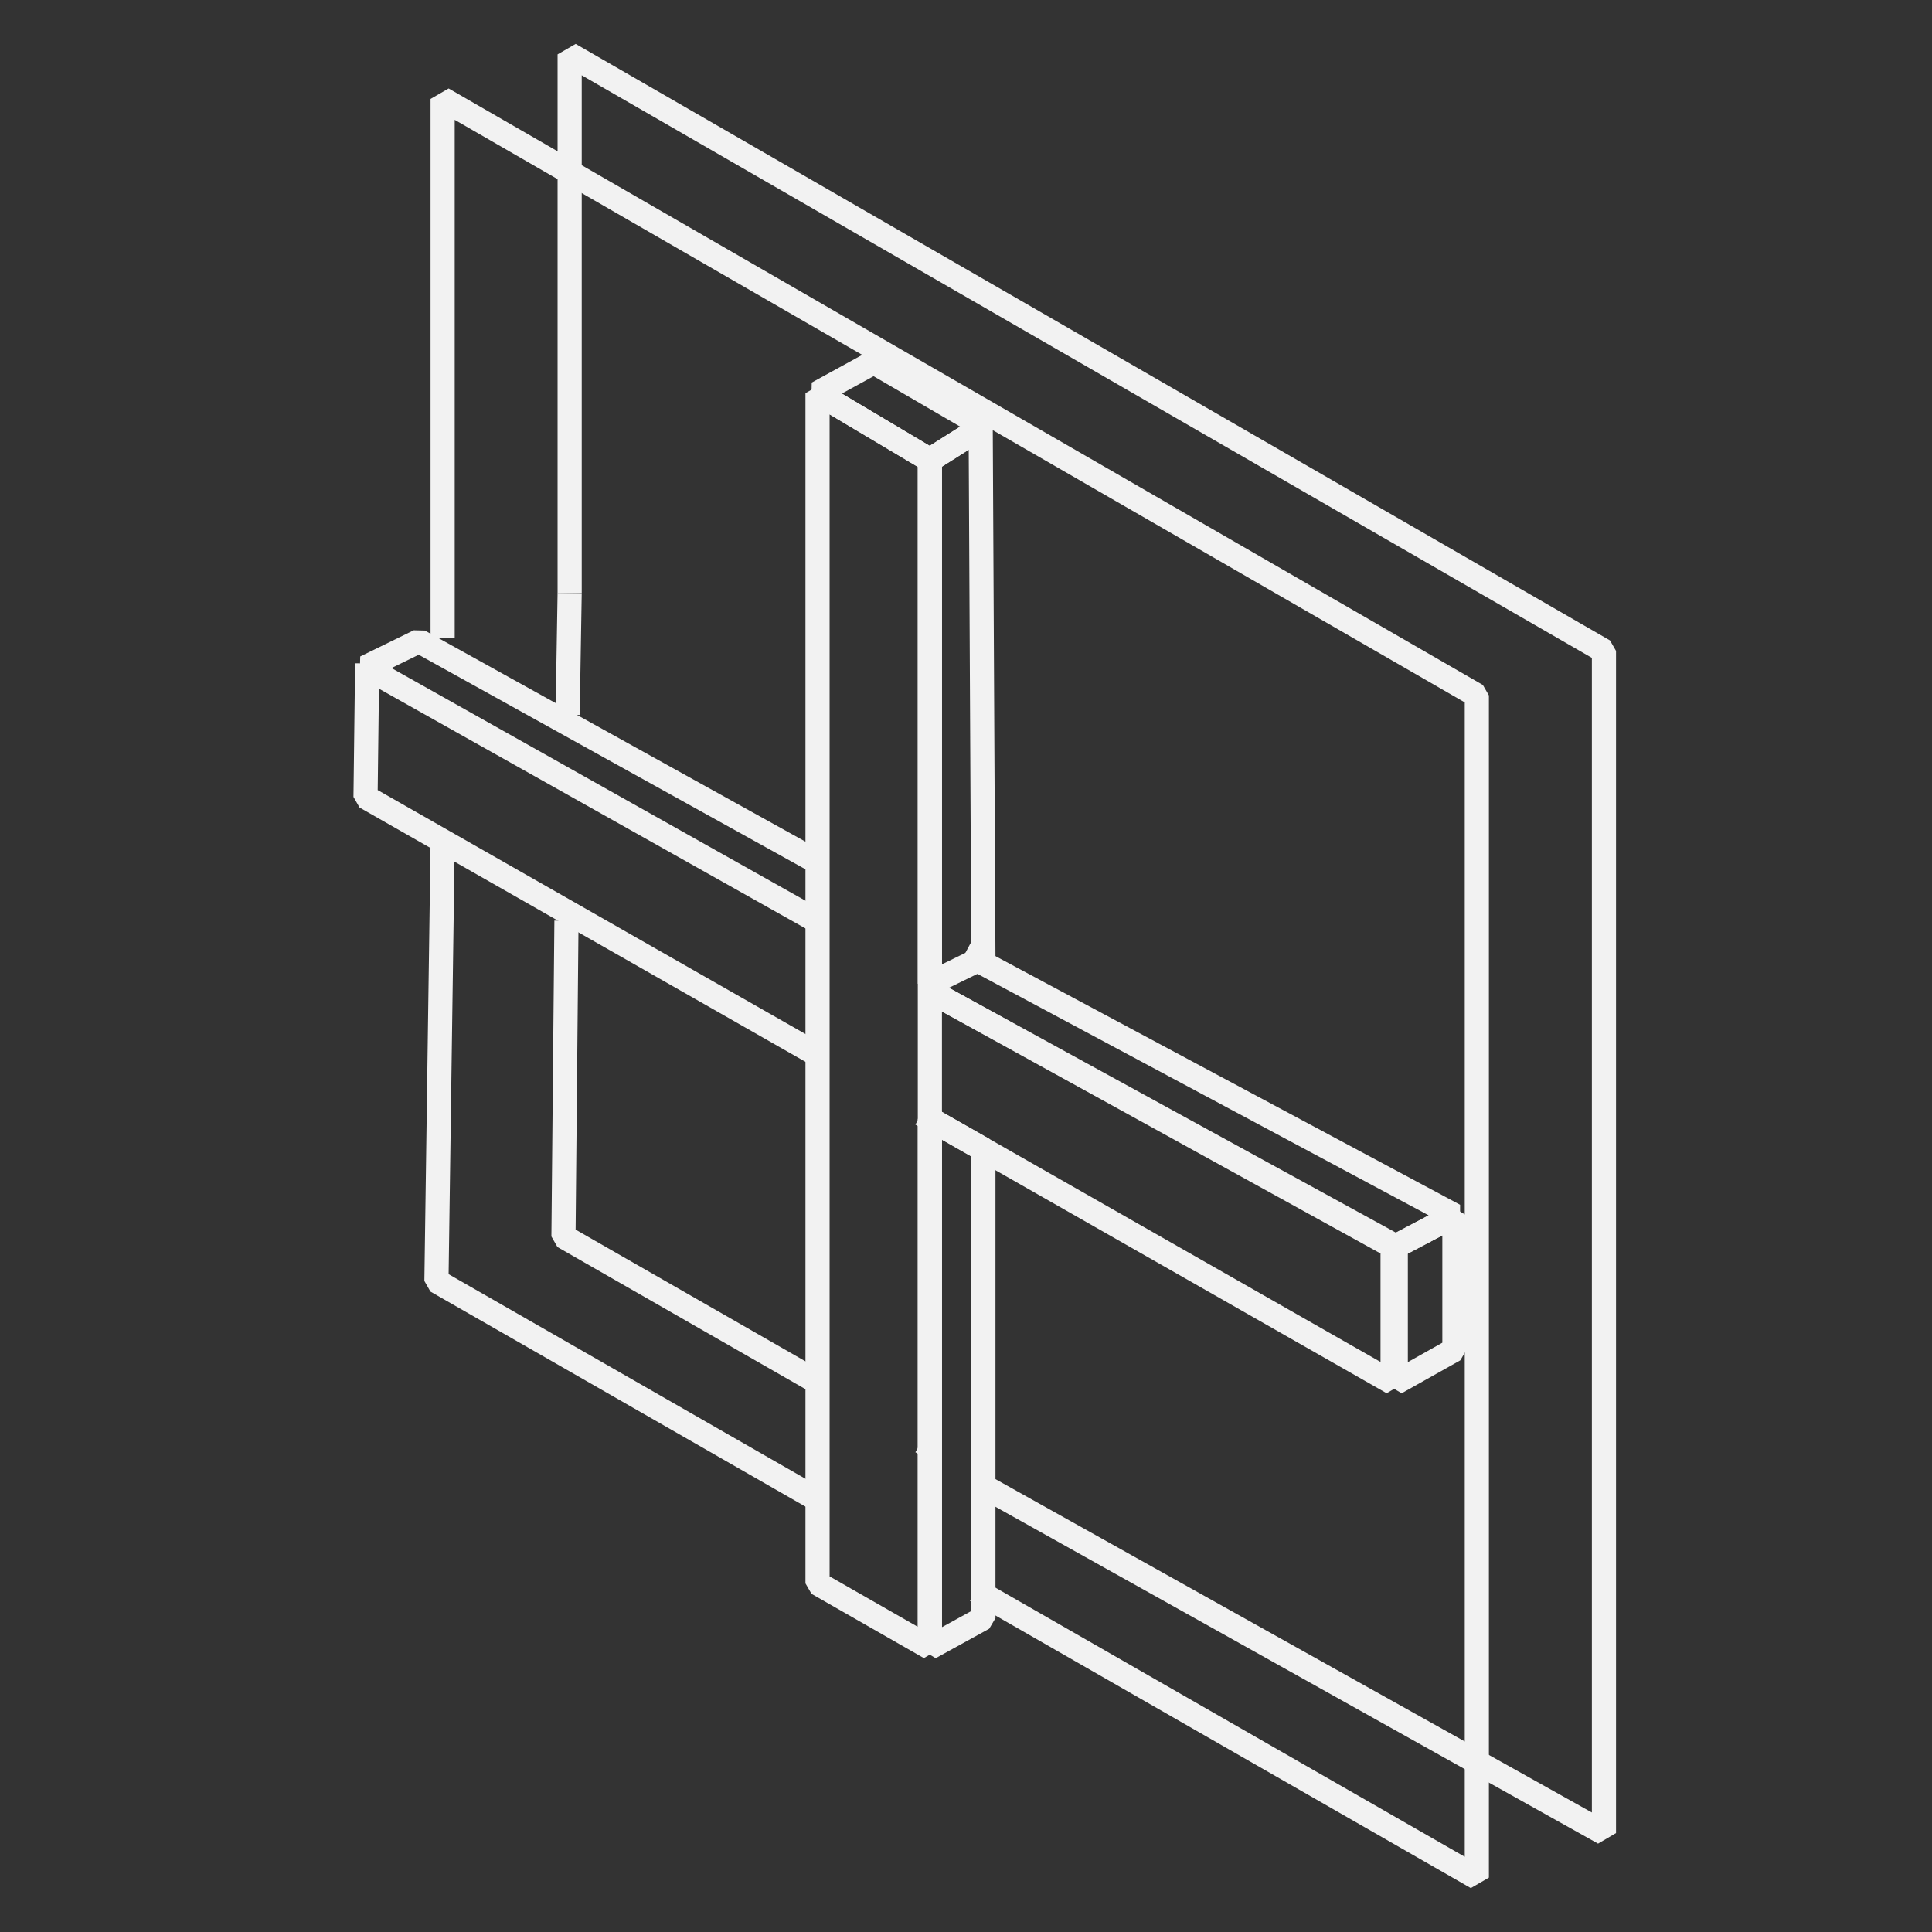
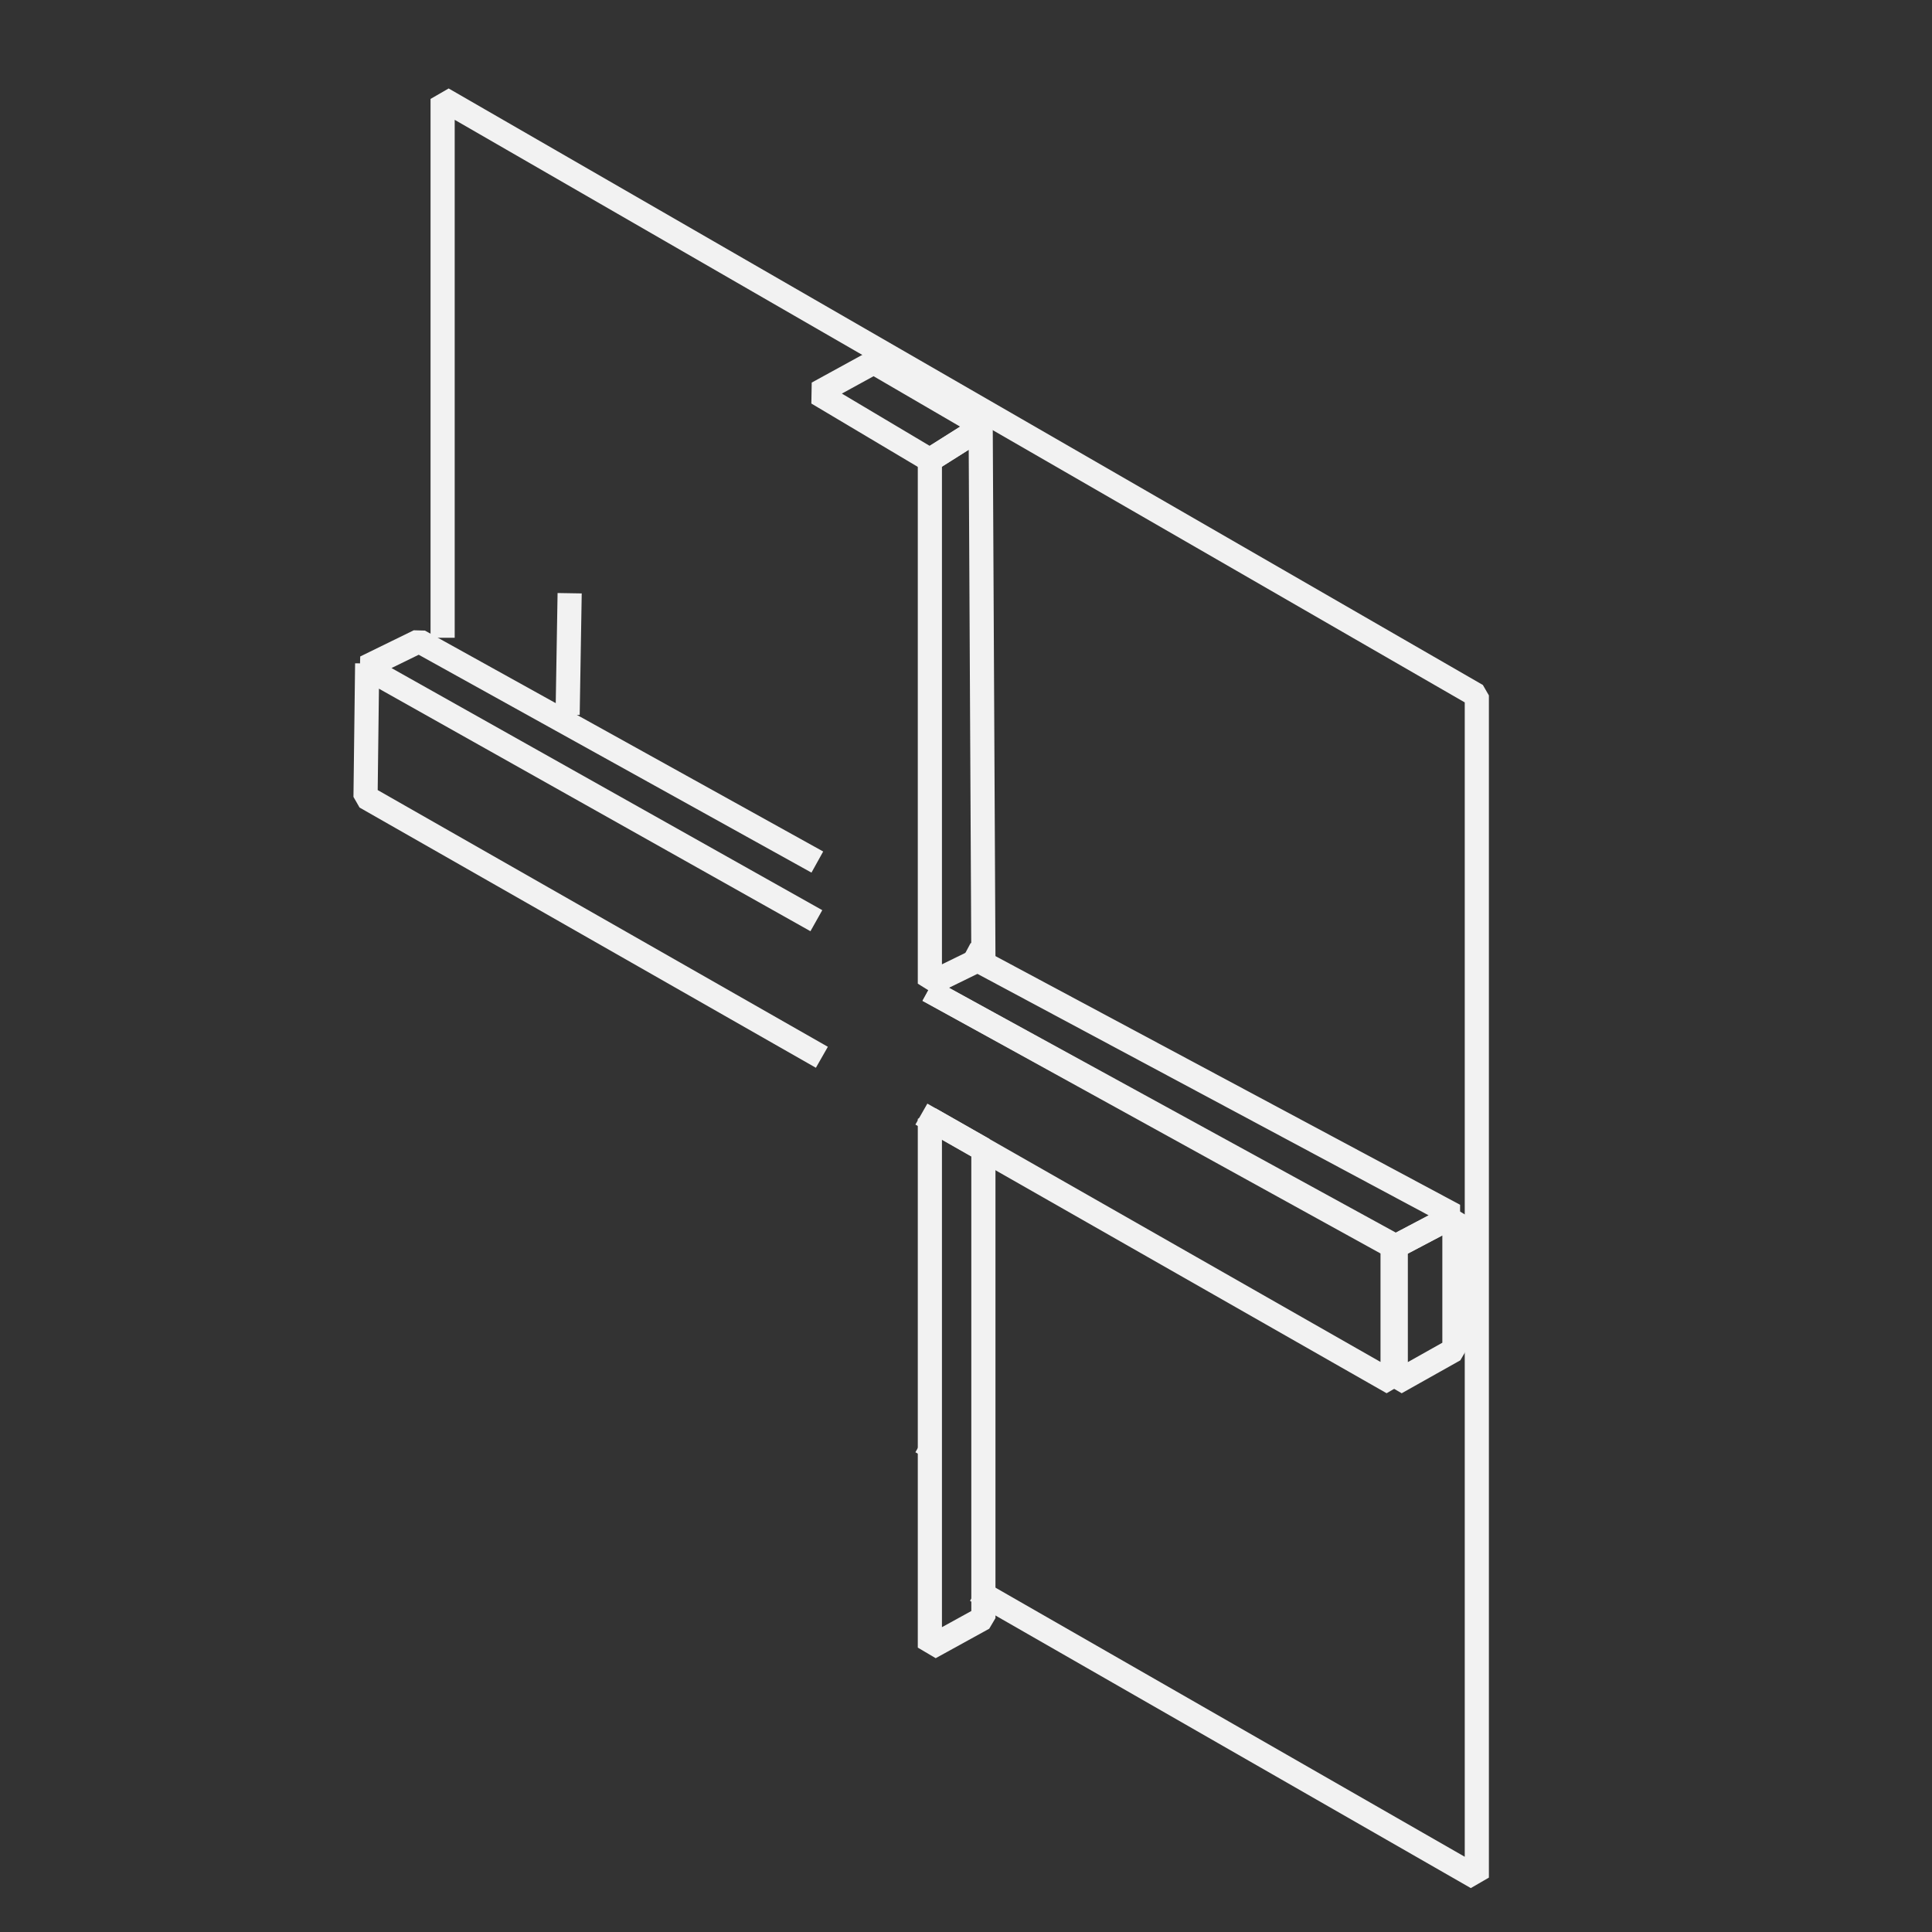
<svg xmlns="http://www.w3.org/2000/svg" id="Layer_1" width="200" height="200" viewBox="0 0 200 200">
  <rect x="0" y="0" width="200" height="200" fill="#333333" stroke="none" />
  <line x1="58.76" y1="73.99" x2="58.97" y2="61.41" fill="none" stroke="#f2f2f2" stroke-miterlimit="1" stroke-width="2.5" />
-   <polyline points="84.66 143.1 58.33 128.01 58.64 95.31" fill="none" stroke="#f2f2f2" stroke-miterlimit="1" stroke-width="2.5" />
  <line x1="95.75" y1="149.46" x2="95.38" y2="149.25" fill="none" stroke="#f2f2f2" stroke-miterlimit="1" stroke-width="2.5" />
-   <polyline points="58.97 61.41 58.97 8.4 58.97 5.63 166.04 67.38 166.04 189.76 101.8 153.85" fill="none" stroke="#f2f2f2" stroke-miterlimit="1" stroke-width="2.5" />
-   <polyline points="84.51 155.17 45.18 132.62 45.82 87.3" fill="none" stroke="#f2f2f2" stroke-miterlimit="1" stroke-width="2.5" />
  <polyline points="45.82 66.02 45.82 13.01 45.82 10.24 152.88 71.99 152.88 194.37 101.75 165.05 101.04 164.64" fill="none" stroke="#f2f2f2" stroke-miterlimit="1" stroke-width="2.5" />
  <polyline points="85.08 109.45 37.84 82.51 38.01 68.68" fill="none" stroke="#f2f2f2" stroke-miterlimit="1" stroke-width="2.5" />
  <polyline points="96.1 102.51 144.16 129.02 144.16 143.14 95.38 115.33" fill="none" stroke="#f2f2f2" stroke-miterlimit="1" stroke-width="2.5" />
  <polyline points="99.9 98.71 150.56 125.82 144.49 129.02 96.1 102.51" fill="none" stroke="#f2f2f2" stroke-miterlimit="1" stroke-width="2.5" />
  <polyline points="84.51 95.31 37.84 69.08 43.38 66.37 84.61 89.24" fill="none" stroke="#f2f2f2" stroke-miterlimit="1" stroke-width="2.5" />
  <polygon points="96.26 47.62 101.52 44.3 101.8 99.12 96.26 101.83 96.26 47.62" fill="none" stroke="#f2f2f2" stroke-miterlimit="1" stroke-width="2.5" />
  <polyline points="101.8 152.93 101.8 118.98 96.26 115.83 96.26 170.56 101.8 167.51 101.8 152.93" fill="none" stroke="#f2f2f2" stroke-miterlimit="1" stroke-width="2.5" />
  <polygon points="144.49 129.02 150.56 125.82 150.56 139.73 144.49 143.14 144.49 129.02" fill="none" stroke="#f2f2f2" stroke-miterlimit="1" stroke-width="2.5" />
  <polygon points="84.63 40.7 90.45 37.51 101.8 44.12 96.26 47.62 84.63 40.7" fill="none" stroke="#f2f2f2" stroke-miterlimit="1" stroke-width="2.5" />
-   <path d="M84.63,40.7v123.21c3.88,2.22,7.75,4.43,11.63,6.65V47.62l-11.63-6.92Z" fill="none" stroke="#f2f2f2" stroke-miterlimit="1" stroke-width="2.5" />
</svg>